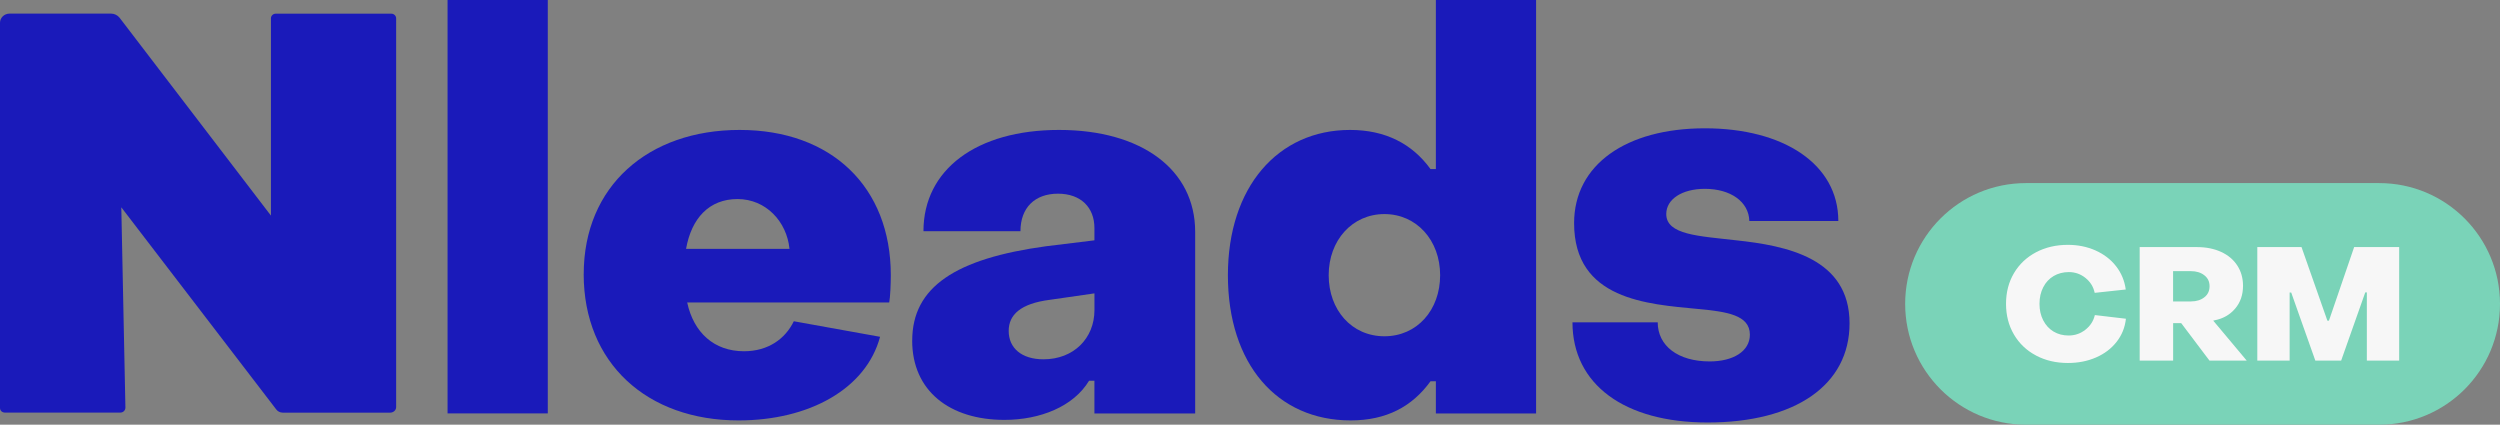
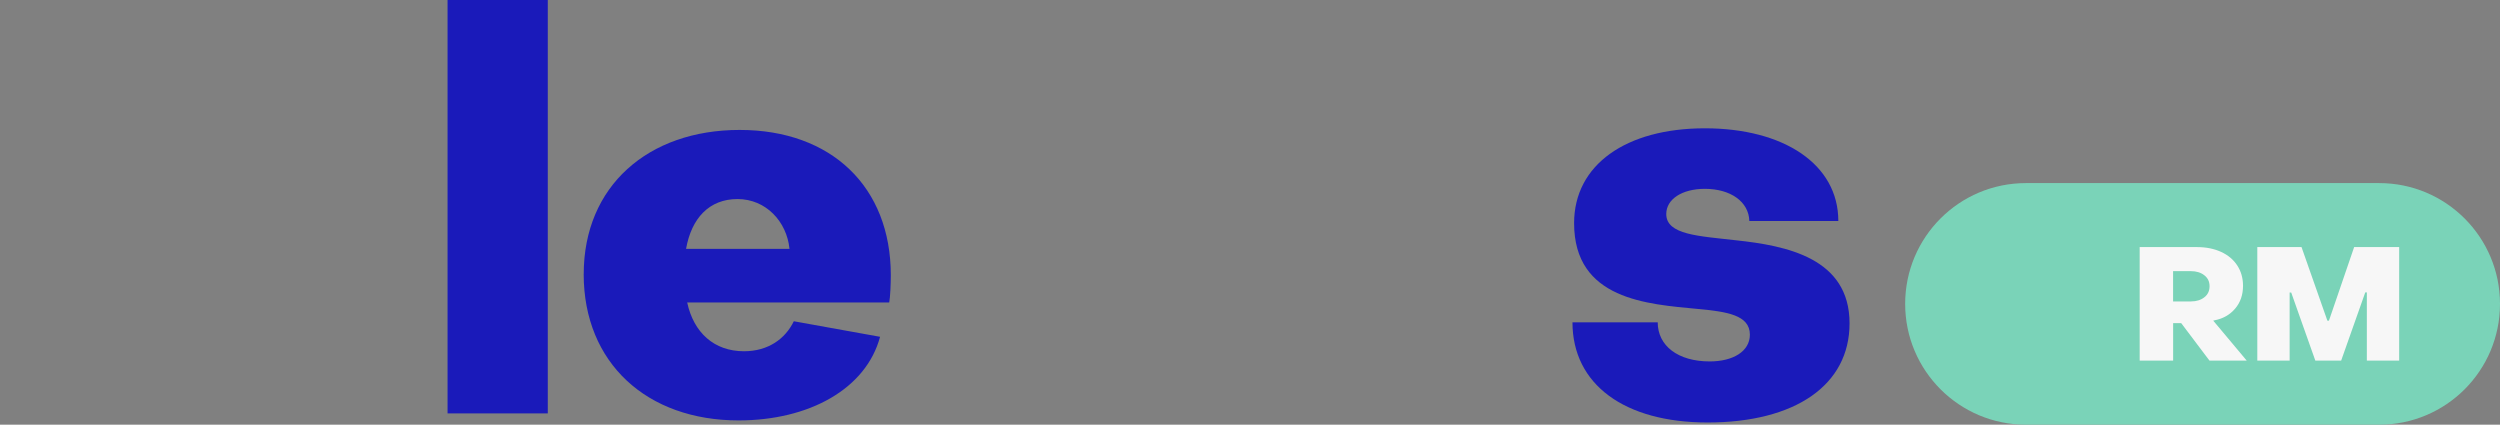
<svg xmlns="http://www.w3.org/2000/svg" id="Layer_1" data-name="Layer 1" viewBox="0 0 614.16 104.33">
  <rect x="0" y="0" width="614.16" height="104.33" fill="#808080" stroke="none" />
  <defs>
    <style>
      .cls-1 {
        fill: #1a1aba;
      }

      .cls-2 {
        fill: #7ad3b8;
      }

      .cls-3 {
        fill: #f7f7f7;
      }
    </style>
  </defs>
  <g>
    <path class="cls-1" d="M109.95,101.56V0h24.62v101.56s-24.62,0-24.62,0Z" />
    <path class="cls-1" d="M143.4,67.33c0-21.59,15.8-35.41,38.31-35.41s37.13,13.96,37.13,35.68c0,1.97-.13,5.4-.39,6.71h-49.63c1.58,7.37,6.58,11.98,13.95,11.98,5.92,0,10.14-3.03,12.24-7.37l21.19,3.82c-3.42,12.77-17.38,20.54-34.76,20.54-22.51,0-38.05-14.09-38.05-35.94h0ZM193.95,61.14c-.66-6.71-5.79-12.24-12.77-12.24s-11.32,4.74-12.64,12.24h25.41Z" />
-     <path class="cls-1" d="M224.1,83.66c0-13.17,10.66-20.14,32.91-23.17l11.85-1.45v-3.03c0-5-3.29-8.43-8.95-8.43s-9.22,3.42-9.22,9.22h-23.83c0-15.14,13.03-24.88,33.31-24.88s33.44,9.74,33.44,25.02v44.63h-24.75v-8.03h-1.32c-3.82,6.32-11.98,9.61-20.8,9.61-13.43,0-22.65-7.11-22.65-19.49h0ZM268.87,76.15v-4.08l-10.93,1.58c-7.24.92-10.14,3.69-10.14,7.64,0,4.21,3.16,6.98,8.56,6.98,7.37,0,12.51-5.13,12.51-12.11h0Z" />
-     <path class="cls-1" d="M301.65,67.6c0-21.59,12.24-35.68,30.02-35.68,8.69,0,15.27,3.42,19.75,9.61h1.32V0h24.62v101.57h-24.62v-7.9h-1.32c-4.48,6.19-10.8,9.61-19.62,9.61-18.04,0-30.15-13.82-30.15-35.68h0ZM353.79,67.6c0-8.56-5.79-15.01-13.69-15.01s-13.69,6.45-13.69,15.01,5.66,15.01,13.69,15.01,13.69-6.45,13.69-15.01Z" />
    <path class="cls-1" d="M386.31,79.18h20.93c0,5.79,5,9.61,12.77,9.61,5.79,0,9.87-2.5,9.87-6.58,0-4.87-5.79-5.66-12.9-6.32-12.24-1.18-30.28-2.24-30.28-21.07,0-14.35,12.77-23.3,32.13-23.3s32.78,8.82,32.78,22.77h-21.86c-.13-4.74-4.61-7.9-10.93-7.9-5.53,0-9.48,2.5-9.48,6.19,0,5.13,8.03,5.4,17.12,6.45,12.38,1.32,27.91,4.34,27.91,20.41,0,15.14-13.3,24.35-34.89,24.35-20.41,0-33.18-9.35-33.18-24.62h.01Z" />
  </g>
-   <path class="cls-1" d="M66.51,52.9L29.37,4.35c-.48-.61-1.27-1.01-2.11-1.01H2.37c-1.32,0-2.37,1.01-2.37,2.24v94.64c0,.66.53,1.14,1.23,1.14h28.31c.71,0,1.27-.53,1.27-1.23l-1.01-49.2,38.06,49.65c.35.48.97.79,1.58.79h26.43c.79,0,1.45-.61,1.45-1.36V4.5c0-.61-.53-1.14-1.18-1.14h-28.4c-.66,0-1.18.53-1.18,1.14v48.41h-.05,0Z" />
  <path class="cls-2" d="M584.49,44.98h-86.79c-16.39,0-29.67,13.28-29.67,29.67h0c0,16.39,13.28,29.68,29.67,29.68h86.79c16.39,0,29.67-13.28,29.67-29.67h0c0-16.39-13.28-29.68-29.67-29.68Z" />
  <g>
-     <path class="cls-3" d="M500.17,87.33c-2.31-1.22-4.11-2.93-5.41-5.14s-1.95-4.72-1.95-7.55.65-5.34,1.95-7.54c1.3-2.19,3.1-3.9,5.41-5.12s4.92-1.83,7.83-1.83c2.47,0,4.73.46,6.8,1.38,2.06.92,3.75,2.21,5.04,3.87,1.3,1.66,2.09,3.57,2.38,5.72l-7.63.82c-.31-1.48-1.06-2.7-2.26-3.66-1.19-.96-2.56-1.44-4.09-1.44-1.4,0-2.65.33-3.74.97-1.09.65-1.94,1.56-2.55,2.75-.61,1.18-.92,2.54-.92,4.07s.3,2.89.92,4.07c.61,1.18,1.45,2.1,2.53,2.75s2.32.97,3.72.97c1.53,0,2.9-.47,4.11-1.42s1.98-2.15,2.32-3.6l7.63.9c-.23,2.13-.99,4.02-2.28,5.67-1.29,1.65-2.97,2.93-5.06,3.84-2.09.91-4.39,1.36-6.91,1.36-2.91,0-5.52-.61-7.83-1.83h0Z" />
    <path class="cls-3" d="M525.64,88.58v-27.88h14.06c2.26,0,4.24.4,5.96,1.19,1.71.79,3.04,1.91,3.97,3.35s1.4,3.1,1.4,4.96c0,2.23-.65,4.11-1.95,5.63s-2.99,2.47-5.06,2.86l-.31.08,8.22,9.81h-9.15l-6.93-9.19h-1.99v9.19h-8.22ZM538.25,74.05c1.32,0,2.41-.34,3.27-1.01.86-.67,1.29-1.58,1.29-2.73s-.43-2.01-1.29-2.69c-.86-.67-1.95-1.01-3.27-1.01h-4.4v7.44s4.4,0,4.4,0Z" />
    <path class="cls-3" d="M562.48,88.58h-7.94v-27.88h10.86l6.35,18.07h.39l6.19-18.07h11.06v27.88h-7.94v-16.75h-.39l-5.92,16.75h-6.35l-5.92-16.71h-.39v16.71Z" />
  </g>
</svg>